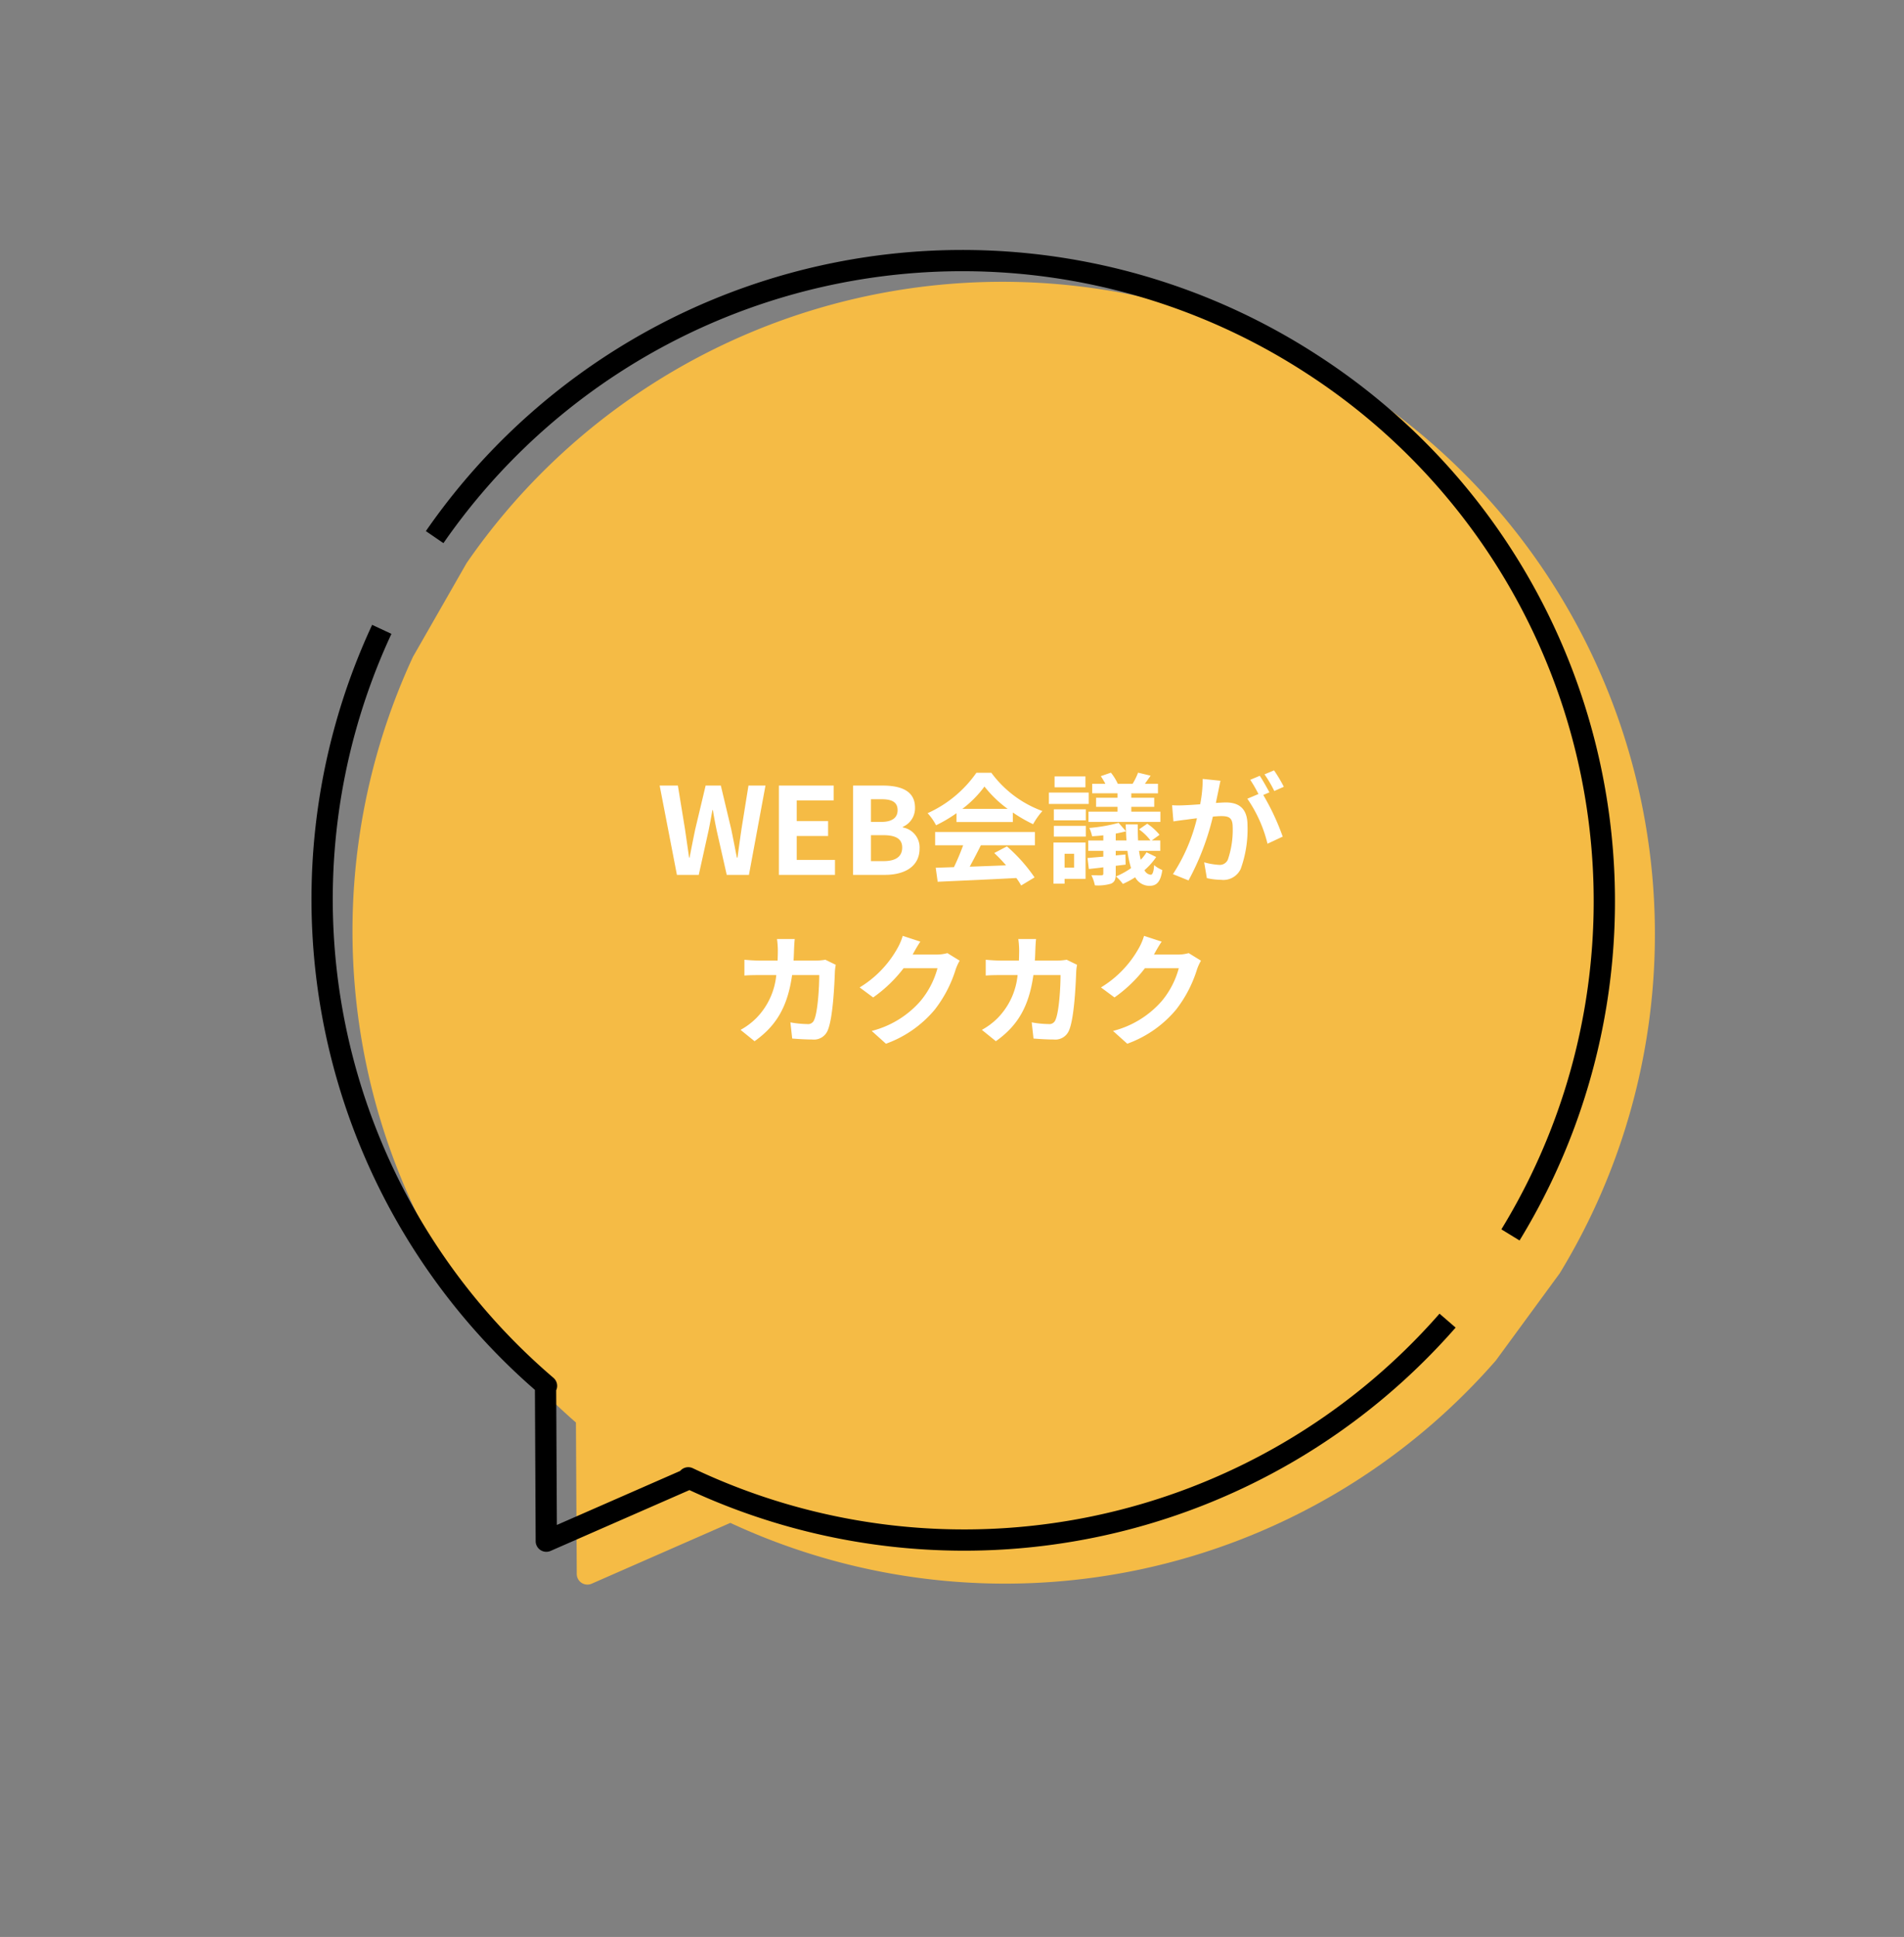
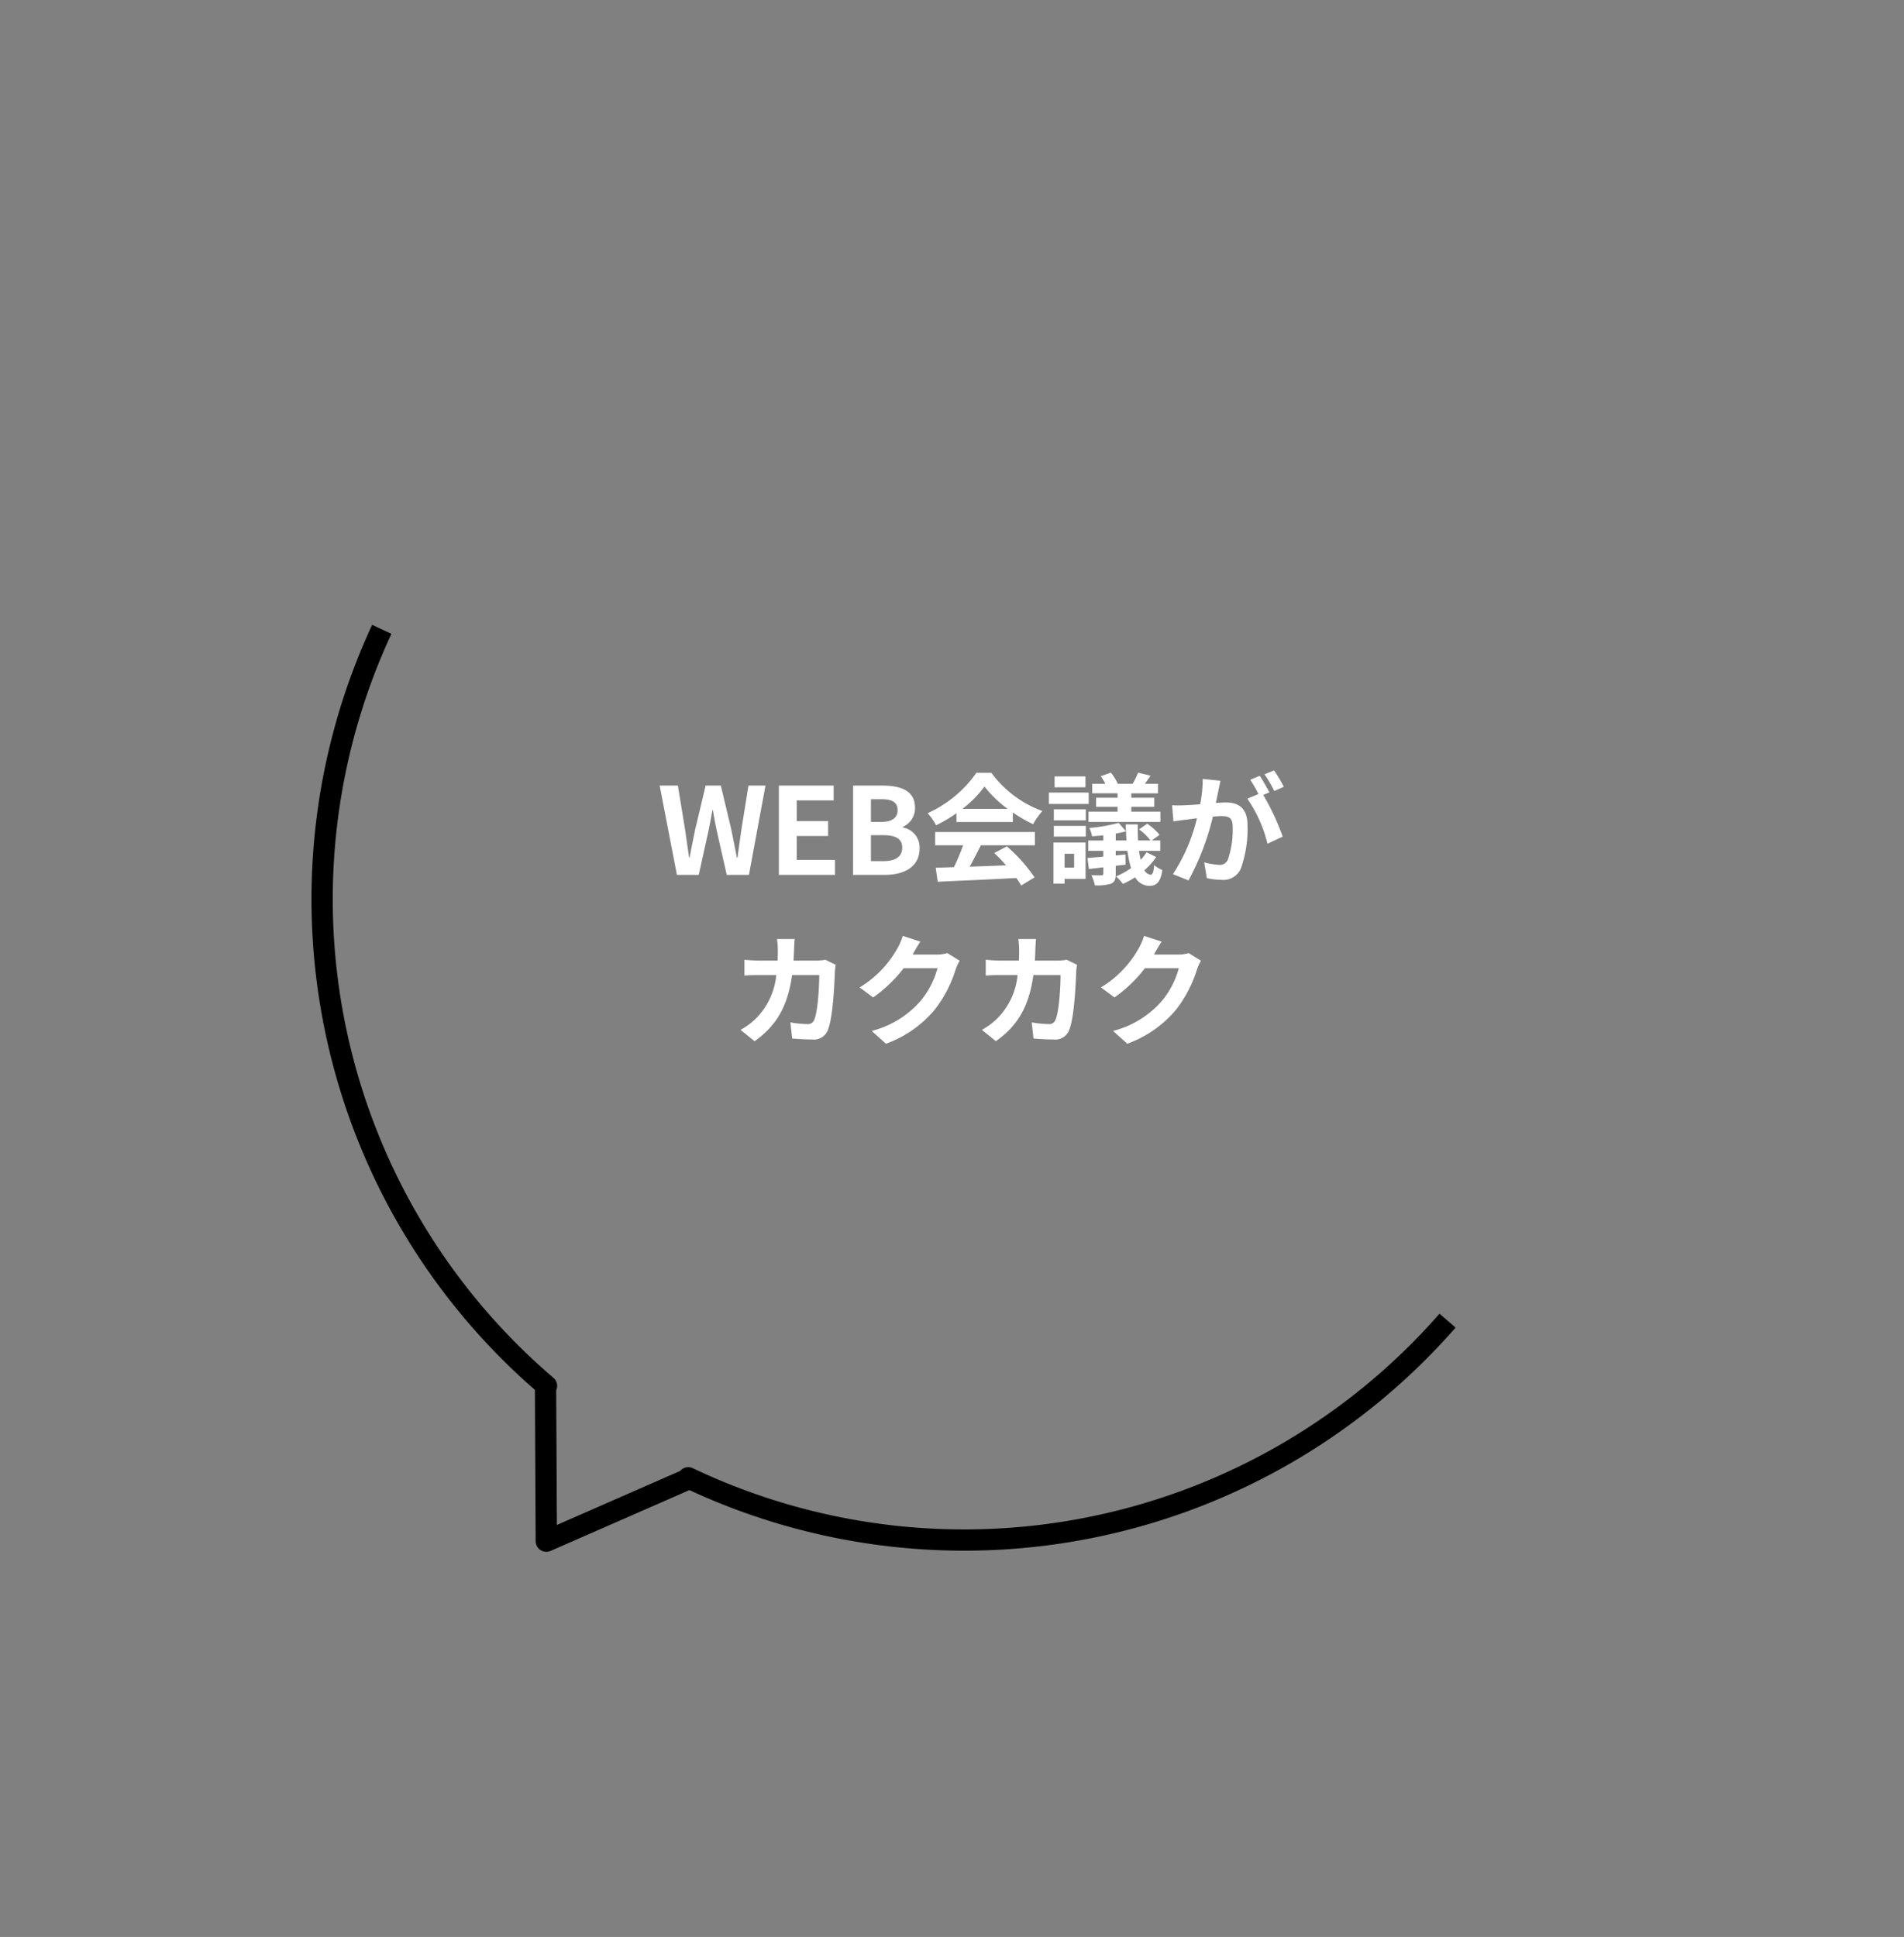
<svg xmlns="http://www.w3.org/2000/svg" width="284.047" height="288.925" viewBox="0 0 284.047 288.925">
  <rect x="0" y="0" width="284.047" height="288.925" fill="#808080" stroke="none" />
  <g id="吹き出し" transform="translate(-0.75)">
-     <path id="パス_363" data-name="パス 363" d="M194.375,94.364A97.15,97.15,0,0,0,97.17,0,97.059,97.059,0,0,0,0,94.333l.906,16.094a97.224,97.224,0,0,0,82.565,82.5L95.878,211.8a1.589,1.589,0,0,0,1.327.716h0a1.589,1.589,0,0,0,1.328-.715l12.4-18.868a97.142,97.142,0,0,0,82.536-82.473" transform="matrix(0.839, 0.545, -0.545, 0.839, 121.781, 4.831)" fill="#f5bb45" />
    <g id="グループ_113" data-name="グループ 113" transform="matrix(0.839, 0.545, -0.545, 0.839, 115.744, 0)">
      <path id="パス_192" data-name="パス 192" d="M96.2,102.584h0a1.584,1.584,0,0,1-1.327-.715L82.488,83.009A96.992,96.992,0,0,1,0,.577L3.144.139A93.828,93.828,0,0,0,83.822,79.995a1.58,1.58,0,0,1,1.361,1.335L96.207,98.112l11.029-16.768a1.589,1.589,0,0,1,1.368-1.368A94.2,94.2,0,0,0,189.418,0l3.144.433a97.375,97.375,0,0,1-82.611,82.554L97.53,101.867A1.589,1.589,0,0,1,96.2,102.584Z" transform="translate(0.895 109.932)" />
-       <path id="パス_193" data-name="パス 193" d="M191.2,94.365a93.765,93.765,0,0,0-93.943-91.2A94.1,94.1,0,0,0,3.175,94.505L0,94.424A97.28,97.28,0,0,1,97.259,0a96.934,96.934,0,0,1,97.117,94.279Z" transform="translate(0 0)" />
    </g>
    <path id="パス_5700" data-name="パス 5700" d="M-44,0h3.258l1.458-6.588c.216-1.044.4-2.07.576-3.078h.072c.162,1.008.36,2.034.576,3.078L-36.567,0h3.312l2.466-13.32h-2.538l-1.044,6.5c-.2,1.386-.4,2.808-.594,4.248h-.09c-.288-1.44-.558-2.88-.846-4.248l-1.548-6.5h-2.268l-1.548,6.5c-.288,1.386-.576,2.826-.846,4.248h-.072c-.2-1.422-.414-2.844-.612-4.248l-1.062-6.5h-2.718Zm15.21,0h8.37V-2.232h-5.706V-5.8h4.68V-8.028h-4.68v-3.078h5.508V-13.32h-8.172Zm11.07,0h4.752C-10.035,0-7.8-1.242-7.8-3.924a3.029,3.029,0,0,0-2.5-3.15v-.09a3.022,3.022,0,0,0,1.818-2.88c0-2.484-2.088-3.276-4.824-3.276h-4.41Zm2.664-7.9v-3.384h1.584c1.6,0,2.394.468,2.394,1.638,0,1.062-.738,1.746-2.43,1.746Zm0,5.85v-3.87H-13.2c1.836,0,2.808.54,2.808,1.836,0,1.386-.99,2.034-2.808,2.034ZM-1.413-9.846a16.358,16.358,0,0,0,3.294-3.33,17.518,17.518,0,0,0,3.456,3.33Zm-.882,1.962H6.111V-9.306A21.751,21.751,0,0,0,9.135-7.56a11.1,11.1,0,0,1,1.386-1.962,16.465,16.465,0,0,1-7.614-5.706H.675A17.755,17.755,0,0,1-6.6-9.2a8.362,8.362,0,0,1,1.26,1.8A20.783,20.783,0,0,0-2.295-9.2ZM-5.481-4.41H-1.3A34.566,34.566,0,0,1-2.673-1.152l-2.718.09L-5.1,1.026C-2.043.882,2.4.7,6.633.468a9.542,9.542,0,0,1,.72,1.116l2-1.206A24.208,24.208,0,0,0,5.229-4.248l-1.89.99A21.454,21.454,0,0,1,5.1-1.422c-1.836.072-3.69.144-5.418.2C.225-2.232.819-3.348,1.341-4.41H9.405V-6.39H-5.481ZM21.735-11.5h-3.2v1.35h3.2v.72H17.4V-7.9H28.125v-1.53H23.787v-.72h3.42V-11.5h-3.42v-.666h3.978V-13.59H25.821c.252-.36.54-.774.846-1.206l-1.872-.45a9.984,9.984,0,0,1-.81,1.656H21.771a7.977,7.977,0,0,0-1.026-1.656l-1.512.522a11.838,11.838,0,0,1,.684,1.134H17.955v1.422h3.78Zm-4.788-3.186H12.339v1.62h4.608Zm.486,2.412h-5.94v1.692h5.94ZM15.255-3.15v2.07H13.833V-3.15Zm1.71-1.674H12.177V1.314h1.656V.594h3.132Zm-4.734-.882H17v-1.6h-4.77Zm0-2.43H17V-9.774h-4.77ZM21.465-5.13V-6.156c.54-.108,1.062-.216,1.53-.342.018.468.036.936.072,1.368Zm4.59,1.764a6.39,6.39,0,0,1-.864,1.116c-.09-.4-.18-.828-.252-1.332h3.168V-5.13H26.829L28-5.976a8.334,8.334,0,0,0-1.836-1.656l-1.224.846a7.914,7.914,0,0,1,1.71,1.656H24.8c-.036-.72-.054-1.53-.054-2.394H22.959c0,.342.018.684.036,1.026l-1.1-1.26A24.1,24.1,0,0,1,17.523-7a5.3,5.3,0,0,1,.414,1.242c.54-.036,1.1-.072,1.674-.144v.774h-2.25v1.548h2.25v.864c-.882.072-1.674.144-2.358.2l.2,1.638c.648-.072,1.386-.144,2.16-.252V-.2c0,.2-.072.252-.288.27-.2,0-.882,0-1.494-.018a6.032,6.032,0,0,1,.522,1.512,6.837,6.837,0,0,0,2.412-.252c.54-.252.7-.63.7-1.458V-1.35l1.476-.18-.036-1.512-1.44.144v-.684h1.746a14.974,14.974,0,0,0,.54,2.574A11.574,11.574,0,0,1,21.5.234,6.557,6.557,0,0,1,22.527,1.35,13.092,13.092,0,0,0,24.363.36a2.448,2.448,0,0,0,2.124,1.278c1.116,0,1.674-.63,1.926-2.358a4.622,4.622,0,0,1-1.224-.738c-.054.972-.234,1.44-.5,1.44A1.163,1.163,0,0,1,25.749-.7,9.9,9.9,0,0,0,27.5-2.664ZM46.539-13.14a21.3,21.3,0,0,0-1.458-2.448l-1.422.594a17.959,17.959,0,0,1,1.458,2.484Zm-12.1-1.17a19.735,19.735,0,0,1-.378,3.78c-.9.072-1.746.126-2.3.144a16.551,16.551,0,0,1-1.89,0l.2,2.412c.558-.09,1.476-.216,1.98-.27.342-.054.9-.126,1.53-.2A26.439,26.439,0,0,1,30-.108l2.322.936a38.627,38.627,0,0,0,3.636-9.522c.5-.036.936-.072,1.224-.072,1.116,0,1.728.2,1.728,1.62a13.61,13.61,0,0,1-.72,4.878,1.31,1.31,0,0,1-1.332.774,10.4,10.4,0,0,1-2.2-.378l.4,2.358a10.092,10.092,0,0,0,2.124.252A2.848,2.848,0,0,0,40.113-.9a17.425,17.425,0,0,0,1.008-6.5c0-2.556-1.332-3.4-3.222-3.4-.36,0-.9.036-1.494.072.126-.648.27-1.3.378-1.836.09-.45.2-1.008.306-1.476Zm9.954,2c-.36-.666-.99-1.8-1.44-2.466l-1.422.594a19.9,19.9,0,0,1,1.224,2.124l-1.656.7a20.186,20.186,0,0,1,3.006,6.714l2.268-1.062a35.419,35.419,0,0,0-2.9-6.21ZM-21.852,12.66a8.788,8.788,0,0,1-1.368.126H-26.6c.036-.522.054-1.062.072-1.62.018-.432.054-1.188.108-1.6H-29.07a13.321,13.321,0,0,1,.126,1.656c0,.54-.018,1.062-.036,1.566h-2.574c-.684,0-1.62-.054-2.376-.126v2.358c.774-.072,1.764-.072,2.376-.072h2.376a10.585,10.585,0,0,1-2.97,6.408,10.322,10.322,0,0,1-2.358,1.764l2.088,1.692c3.222-2.286,4.932-5.112,5.6-9.864h4.05c0,1.944-.234,5.544-.756,6.678a.958.958,0,0,1-1.026.63A14.9,14.9,0,0,1-27.072,22l.27,2.412c.882.072,1.962.144,2.988.144a2.216,2.216,0,0,0,2.322-1.386c.774-1.836.99-6.858,1.062-8.8a7.781,7.781,0,0,1,.126-.954Zm18.2-.99a5.772,5.772,0,0,1-1.566.216H-8.838l.054-.09c.216-.4.666-1.206,1.1-1.836L-10.314,9.1a8.66,8.66,0,0,1-.81,1.89,15.849,15.849,0,0,1-5.616,5.8l2.016,1.494a20.517,20.517,0,0,0,4.536-4.356H-5.13a12.8,12.8,0,0,1-2.556,4.914A14.345,14.345,0,0,1-14.94,23.28l2.124,1.908a16.958,16.958,0,0,0,7.272-5.076A18.781,18.781,0,0,0-2.412,14.1a7.207,7.207,0,0,1,.594-1.3Zm17.8.99a8.788,8.788,0,0,1-1.368.126H9.4c.036-.522.054-1.062.072-1.62.018-.432.054-1.188.108-1.6H6.93a13.321,13.321,0,0,1,.126,1.656c0,.54-.018,1.062-.036,1.566H4.446c-.684,0-1.62-.054-2.376-.126v2.358c.774-.072,1.764-.072,2.376-.072H6.822a10.585,10.585,0,0,1-2.97,6.408,10.321,10.321,0,0,1-2.358,1.764L3.582,24.81C6.8,22.524,8.514,19.7,9.18,14.946h4.05c0,1.944-.234,5.544-.756,6.678a.958.958,0,0,1-1.026.63A14.9,14.9,0,0,1,8.928,22l.27,2.412c.882.072,1.962.144,2.988.144a2.216,2.216,0,0,0,2.322-1.386c.774-1.836.99-6.858,1.062-8.8a7.781,7.781,0,0,1,.126-.954Zm18.2-.99a5.772,5.772,0,0,1-1.566.216H27.162l.054-.09c.216-.4.666-1.206,1.1-1.836L25.686,9.1a8.66,8.66,0,0,1-.81,1.89,15.849,15.849,0,0,1-5.616,5.8l2.016,1.494a20.517,20.517,0,0,0,4.536-4.356H30.87a12.8,12.8,0,0,1-2.556,4.914A14.345,14.345,0,0,1,21.06,23.28l2.124,1.908a16.958,16.958,0,0,0,7.272-5.076A18.781,18.781,0,0,0,33.588,14.1a7.207,7.207,0,0,1,.594-1.3Z" transform="translate(145.736 130.5)" fill="#fff" />
  </g>
</svg>